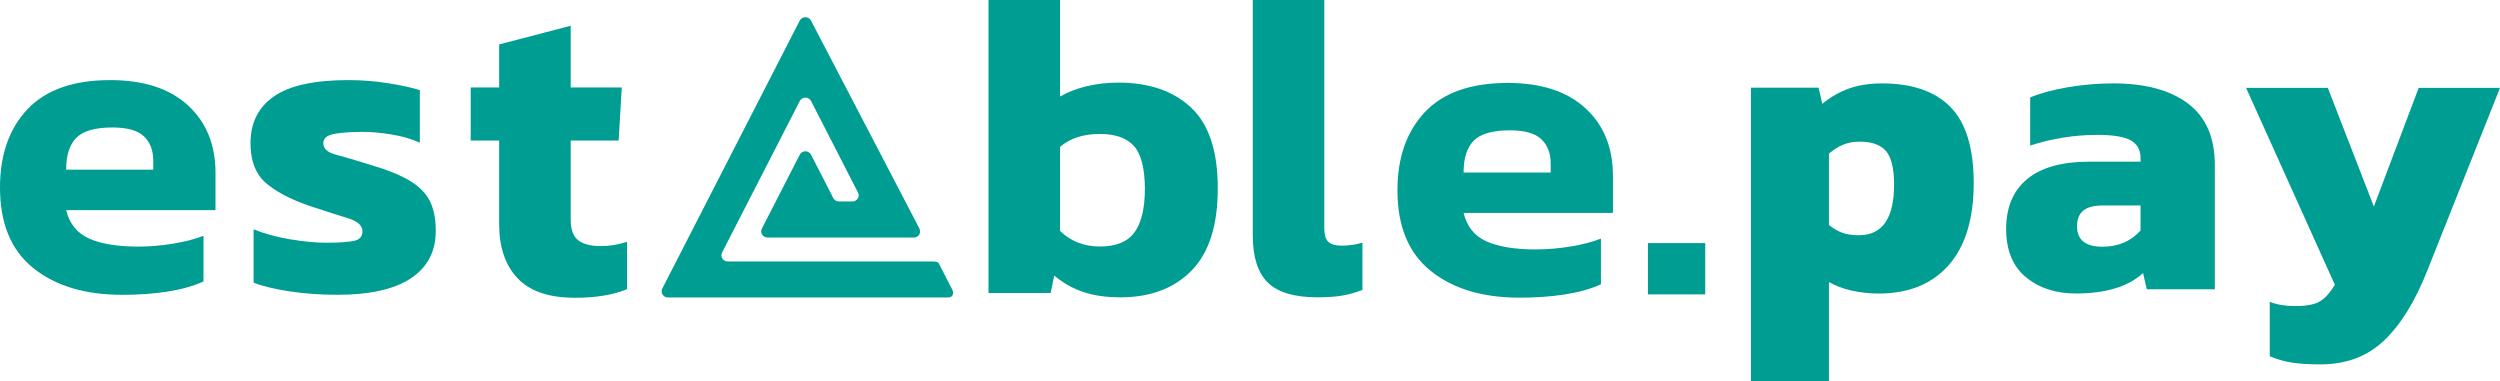
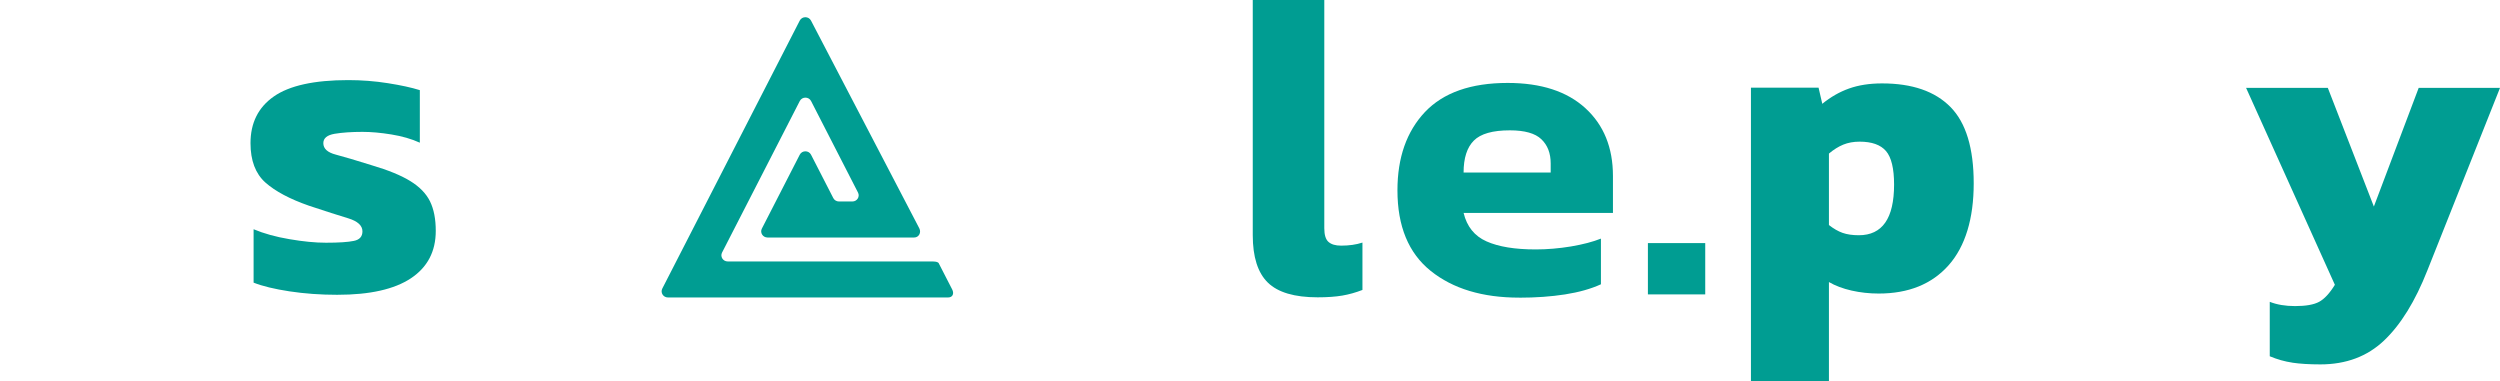
<svg xmlns="http://www.w3.org/2000/svg" width="223" height="34" viewBox="0 0 223 34" fill="none">
  <path d="M30.11 26.296C28.603 26.296 27.173 26.194 25.825 25.989C24.481 25.784 23.413 25.526 22.621 25.212V20.448C23.541 20.834 24.609 21.132 25.825 21.335C27.041 21.545 28.126 21.651 29.082 21.651C30.216 21.651 31.043 21.596 31.562 21.488C32.074 21.386 32.33 21.102 32.33 20.634C32.33 20.122 31.908 19.733 31.063 19.473C30.214 19.217 29.049 18.844 27.573 18.354C25.856 17.756 24.556 17.066 23.671 16.28C22.787 15.488 22.345 14.319 22.345 12.772C22.345 10.962 23.038 9.572 24.424 8.606C25.814 7.633 28.029 7.145 31.067 7.145C32.255 7.145 33.431 7.235 34.593 7.419C35.756 7.602 36.71 7.809 37.449 8.041V12.728C36.71 12.392 35.862 12.147 34.909 11.993C33.96 11.838 33.102 11.763 32.334 11.763C31.357 11.763 30.529 11.821 29.854 11.933C29.179 12.048 28.841 12.326 28.841 12.77C28.841 13.259 29.214 13.601 29.958 13.793C30.697 13.988 31.765 14.303 33.161 14.742C34.647 15.181 35.794 15.653 36.61 16.159C37.431 16.666 38.014 17.267 38.356 17.959C38.7 18.659 38.87 19.539 38.87 20.598C38.87 22.432 38.13 23.84 36.652 24.824C35.174 25.804 32.994 26.294 30.114 26.294L30.11 26.296Z" fill="#009D92" />
-   <path d="M51.299 26.562C48.971 26.562 47.261 25.982 46.166 24.821C45.072 23.661 44.525 22.059 44.525 20.015V12.535H41.985V7.804H44.525V3.963L50.906 2.297V7.804H55.463L55.182 12.535H50.906V19.587C50.906 20.463 51.129 21.079 51.579 21.432C52.027 21.779 52.7 21.953 53.596 21.953C54.364 21.953 55.143 21.825 55.935 21.569V25.794C54.695 26.306 53.15 26.562 51.299 26.562Z" fill="#009D92" />
  <path d="M83.748 23.495C83.653 23.31 83.229 23.321 83.017 23.321H64.911C64.494 23.321 64.22 22.893 64.408 22.527L71.341 9.012C71.548 8.608 72.139 8.608 72.347 9.012L76.535 17.178C76.722 17.542 76.451 17.972 76.032 17.972H74.834C74.619 17.972 74.425 17.855 74.33 17.67L72.344 13.8C72.137 13.396 71.546 13.396 71.338 13.8L67.958 20.391C67.77 20.755 68.044 21.185 68.461 21.185H81.548C81.965 21.185 82.192 20.739 82.005 20.373L72.342 1.838C72.135 1.434 71.544 1.434 71.336 1.838L59.077 25.739C58.889 26.104 59.161 26.534 59.58 26.534H84.569C84.986 26.534 85.122 26.185 84.935 25.819L83.743 23.498L83.748 23.495Z" fill="#009D92" />
-   <path d="M99.941 26.521C98.672 26.521 97.565 26.362 96.616 26.042C95.661 25.717 94.802 25.23 94.041 24.581L93.717 26.134H88.174V0H94.555V8.614C95.266 8.2 96.071 7.888 96.973 7.683C97.869 7.474 98.794 7.368 99.749 7.368C102.496 7.368 104.661 8.111 106.243 9.596C107.832 11.081 108.626 13.482 108.626 16.794C108.626 20.106 107.847 22.549 106.287 24.137C104.727 25.726 102.611 26.521 99.941 26.521ZM98.117 21.988C99.549 21.988 100.572 21.569 101.19 20.733C101.812 19.89 102.123 18.59 102.123 16.832C102.123 15.073 101.799 13.756 101.155 13.032C100.504 12.308 99.491 11.948 98.117 11.948C96.616 11.948 95.429 12.335 94.555 13.109V20.596C95.504 21.523 96.691 21.988 98.117 21.988Z" fill="#009D92" />
  <path d="M117.534 26.521C115.468 26.521 113.986 26.082 113.09 25.206C112.194 24.33 111.746 22.92 111.746 20.98V0.002H118.127V20.358C118.127 20.956 118.253 21.362 118.502 21.578C118.752 21.801 119.127 21.911 119.628 21.911C120.343 21.911 120.978 21.821 121.53 21.638V25.863C120.925 26.097 120.325 26.265 119.731 26.366C119.131 26.468 118.399 26.521 117.532 26.521H117.534Z" fill="#009D92" />
  <path d="M135.51 26.549C132.233 26.549 129.603 25.755 127.62 24.166C125.64 22.577 124.652 20.181 124.652 16.977C124.652 14.058 125.47 11.73 127.105 9.993C128.747 8.263 131.205 7.398 134.482 7.398C137.467 7.398 139.78 8.151 141.421 9.654C143.056 11.15 143.875 13.166 143.875 15.7V18.996H130.554C130.846 20.207 131.525 21.055 132.597 21.531C133.668 22.01 135.128 22.249 136.98 22.249C138.01 22.249 139.06 22.16 140.13 21.984C141.201 21.801 142.092 21.569 142.803 21.284V25.358C141.907 25.768 140.839 26.068 139.599 26.262C138.352 26.456 136.991 26.553 135.512 26.553L135.51 26.549ZM130.552 15.391H138.321V14.572C138.321 13.667 138.045 12.95 137.491 12.421C136.94 11.891 136.002 11.626 134.68 11.626C133.145 11.626 132.072 11.931 131.468 12.54C130.857 13.149 130.552 14.1 130.552 15.391Z" fill="#009D92" />
  <path d="M152.107 26.26H146.993V21.684H152.107V26.26Z" fill="#009D92" />
-   <path d="M10.858 26.296C7.582 26.296 4.951 25.501 2.968 23.913C0.989 22.324 0 19.928 0 16.724C0 13.804 0.819 11.476 2.454 9.74C4.095 8.01 6.553 7.145 9.83 7.145C12.815 7.145 15.128 7.897 16.769 9.4C18.404 10.896 19.223 12.913 19.223 15.446V18.743H5.902C6.194 19.954 6.873 20.801 7.946 21.278C9.016 21.757 10.476 21.995 12.328 21.995C13.358 21.995 14.409 21.907 15.479 21.73C16.549 21.547 17.44 21.316 18.151 21.031V25.104C17.255 25.515 16.187 25.815 14.947 26.009C13.702 26.203 12.339 26.3 10.863 26.3L10.858 26.296ZM5.9 15.135H13.669V14.316C13.669 13.412 13.393 12.694 12.84 12.165C12.286 11.635 11.35 11.371 10.029 11.371C8.493 11.371 7.42 11.675 6.816 12.284C6.205 12.893 5.9 13.844 5.9 15.135Z" fill="#009D92" />
  <path d="M156.184 7.818H162.215L162.548 9.26C163.289 8.653 164.084 8.198 164.936 7.895C165.788 7.592 166.768 7.44 167.878 7.44C170.566 7.44 172.602 8.141 173.984 9.547C175.366 10.949 176.055 13.22 176.055 16.357C176.055 19.493 175.309 21.977 173.817 23.66C172.323 25.341 170.247 26.184 167.582 26.184C166.742 26.184 165.935 26.095 165.159 25.919C164.382 25.743 163.709 25.489 163.141 25.159V34H156.184V7.82V7.818ZM168.952 16.469C168.952 15.027 168.71 14.03 168.229 13.471C167.749 12.915 166.965 12.636 165.879 12.636C165.337 12.636 164.849 12.725 164.418 12.901C163.986 13.079 163.559 13.345 163.141 13.699V20.073C163.561 20.401 163.967 20.636 164.364 20.774C164.758 20.912 165.239 20.983 165.806 20.983C167.903 20.983 168.952 19.479 168.952 16.467V16.469Z" fill="#009D92" />
-   <path d="M180.705 24.722C179.532 23.748 178.948 22.313 178.948 20.415C178.948 18.517 179.569 17.014 180.817 15.977C182.063 14.94 183.918 14.421 186.386 14.421H190.937V14.079C190.937 13.37 190.646 12.852 190.067 12.523C189.487 12.195 188.493 12.031 187.088 12.031C185.065 12.031 183.067 12.348 181.092 12.979V8.69C182.004 8.31 183.128 8.008 184.46 7.78C185.793 7.553 187.137 7.438 188.495 7.438C191.357 7.438 193.583 8.038 195.174 9.239C196.764 10.44 197.562 12.268 197.562 14.722V25.801H191.493L191.16 24.358C189.828 25.574 187.829 26.179 185.164 26.179C183.362 26.179 181.878 25.693 180.705 24.717V24.722ZM190.937 20.567V18.329H187.569C186.778 18.329 186.199 18.482 185.828 18.785C185.457 19.087 185.272 19.556 185.272 20.187C185.272 21.403 186.025 22.008 187.529 22.008C188.936 22.008 190.069 21.527 190.932 20.565L190.937 20.567Z" fill="#009D92" />
  <path d="M204.48 32.349C203.802 32.248 203.128 32.058 202.462 31.779V26.923C203.103 27.176 203.856 27.303 204.719 27.303C205.681 27.303 206.396 27.176 206.865 26.923C207.335 26.669 207.804 26.165 208.271 25.405L200.351 7.839H207.642L211.749 18.424L215.747 7.839H223L216.523 24.117C215.437 26.873 214.149 28.961 212.655 30.378C211.163 31.795 209.27 32.504 206.973 32.504C205.986 32.504 205.153 32.452 204.475 32.351L204.48 32.349Z" fill="#009D92" />
</svg>